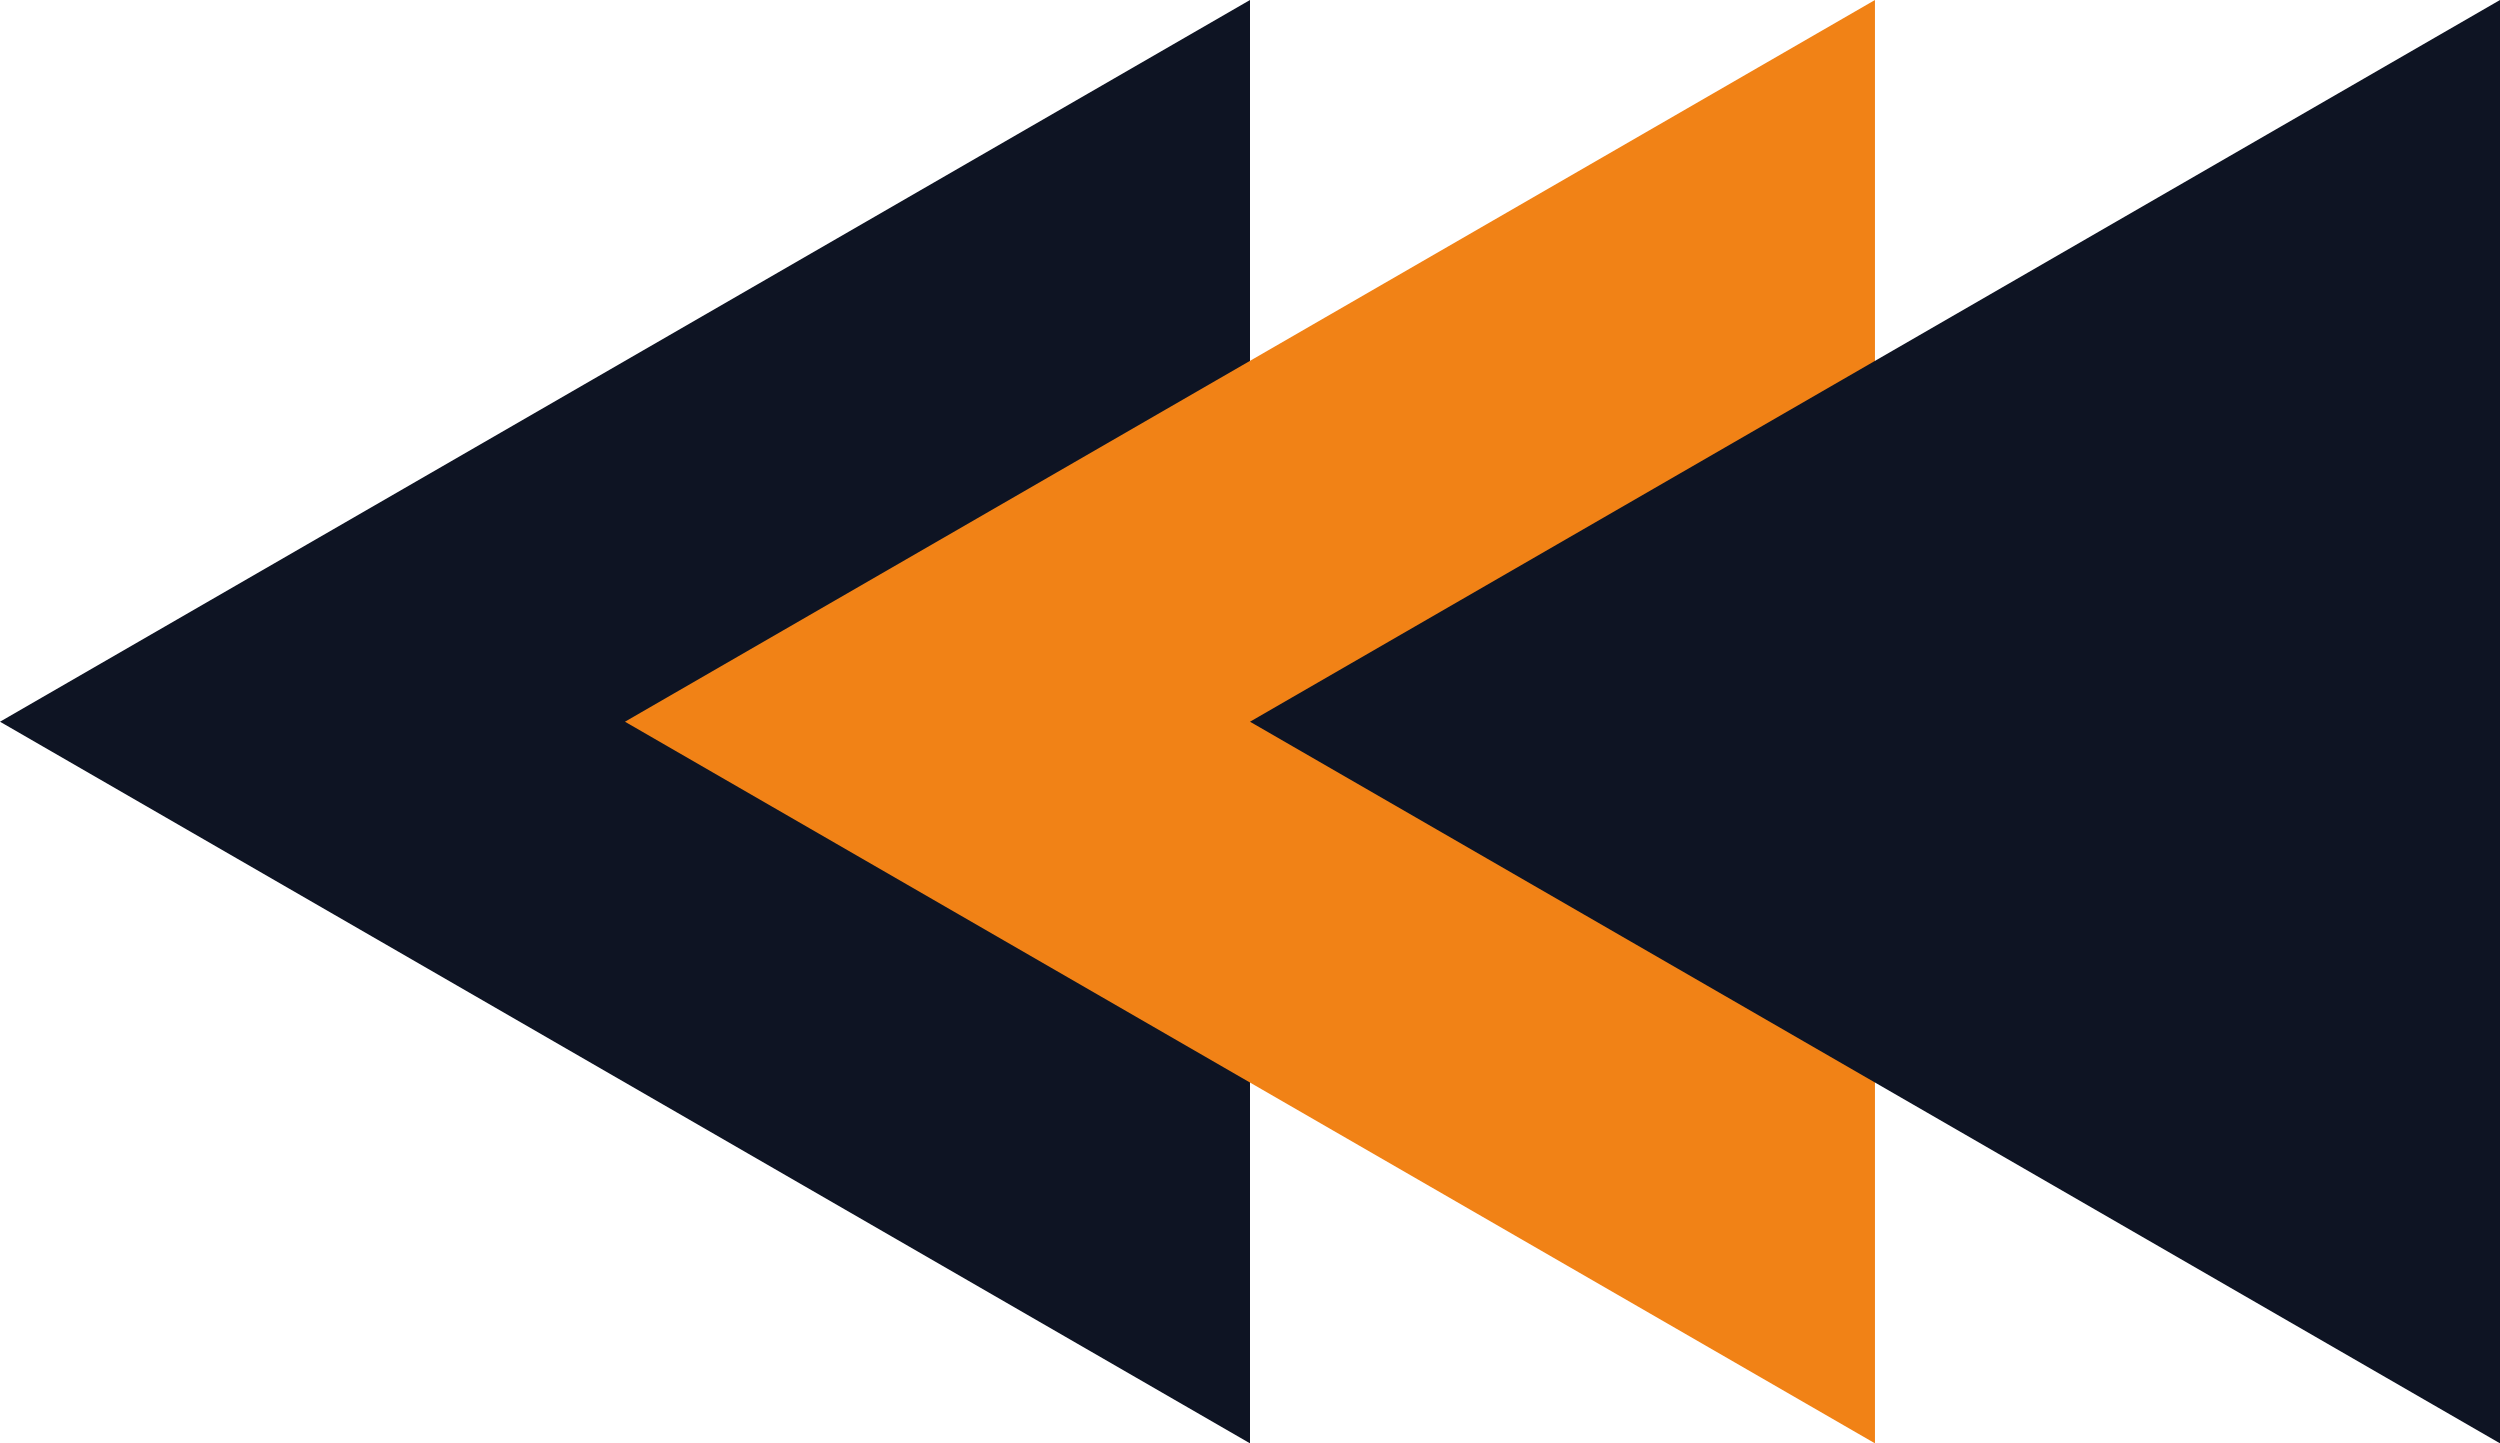
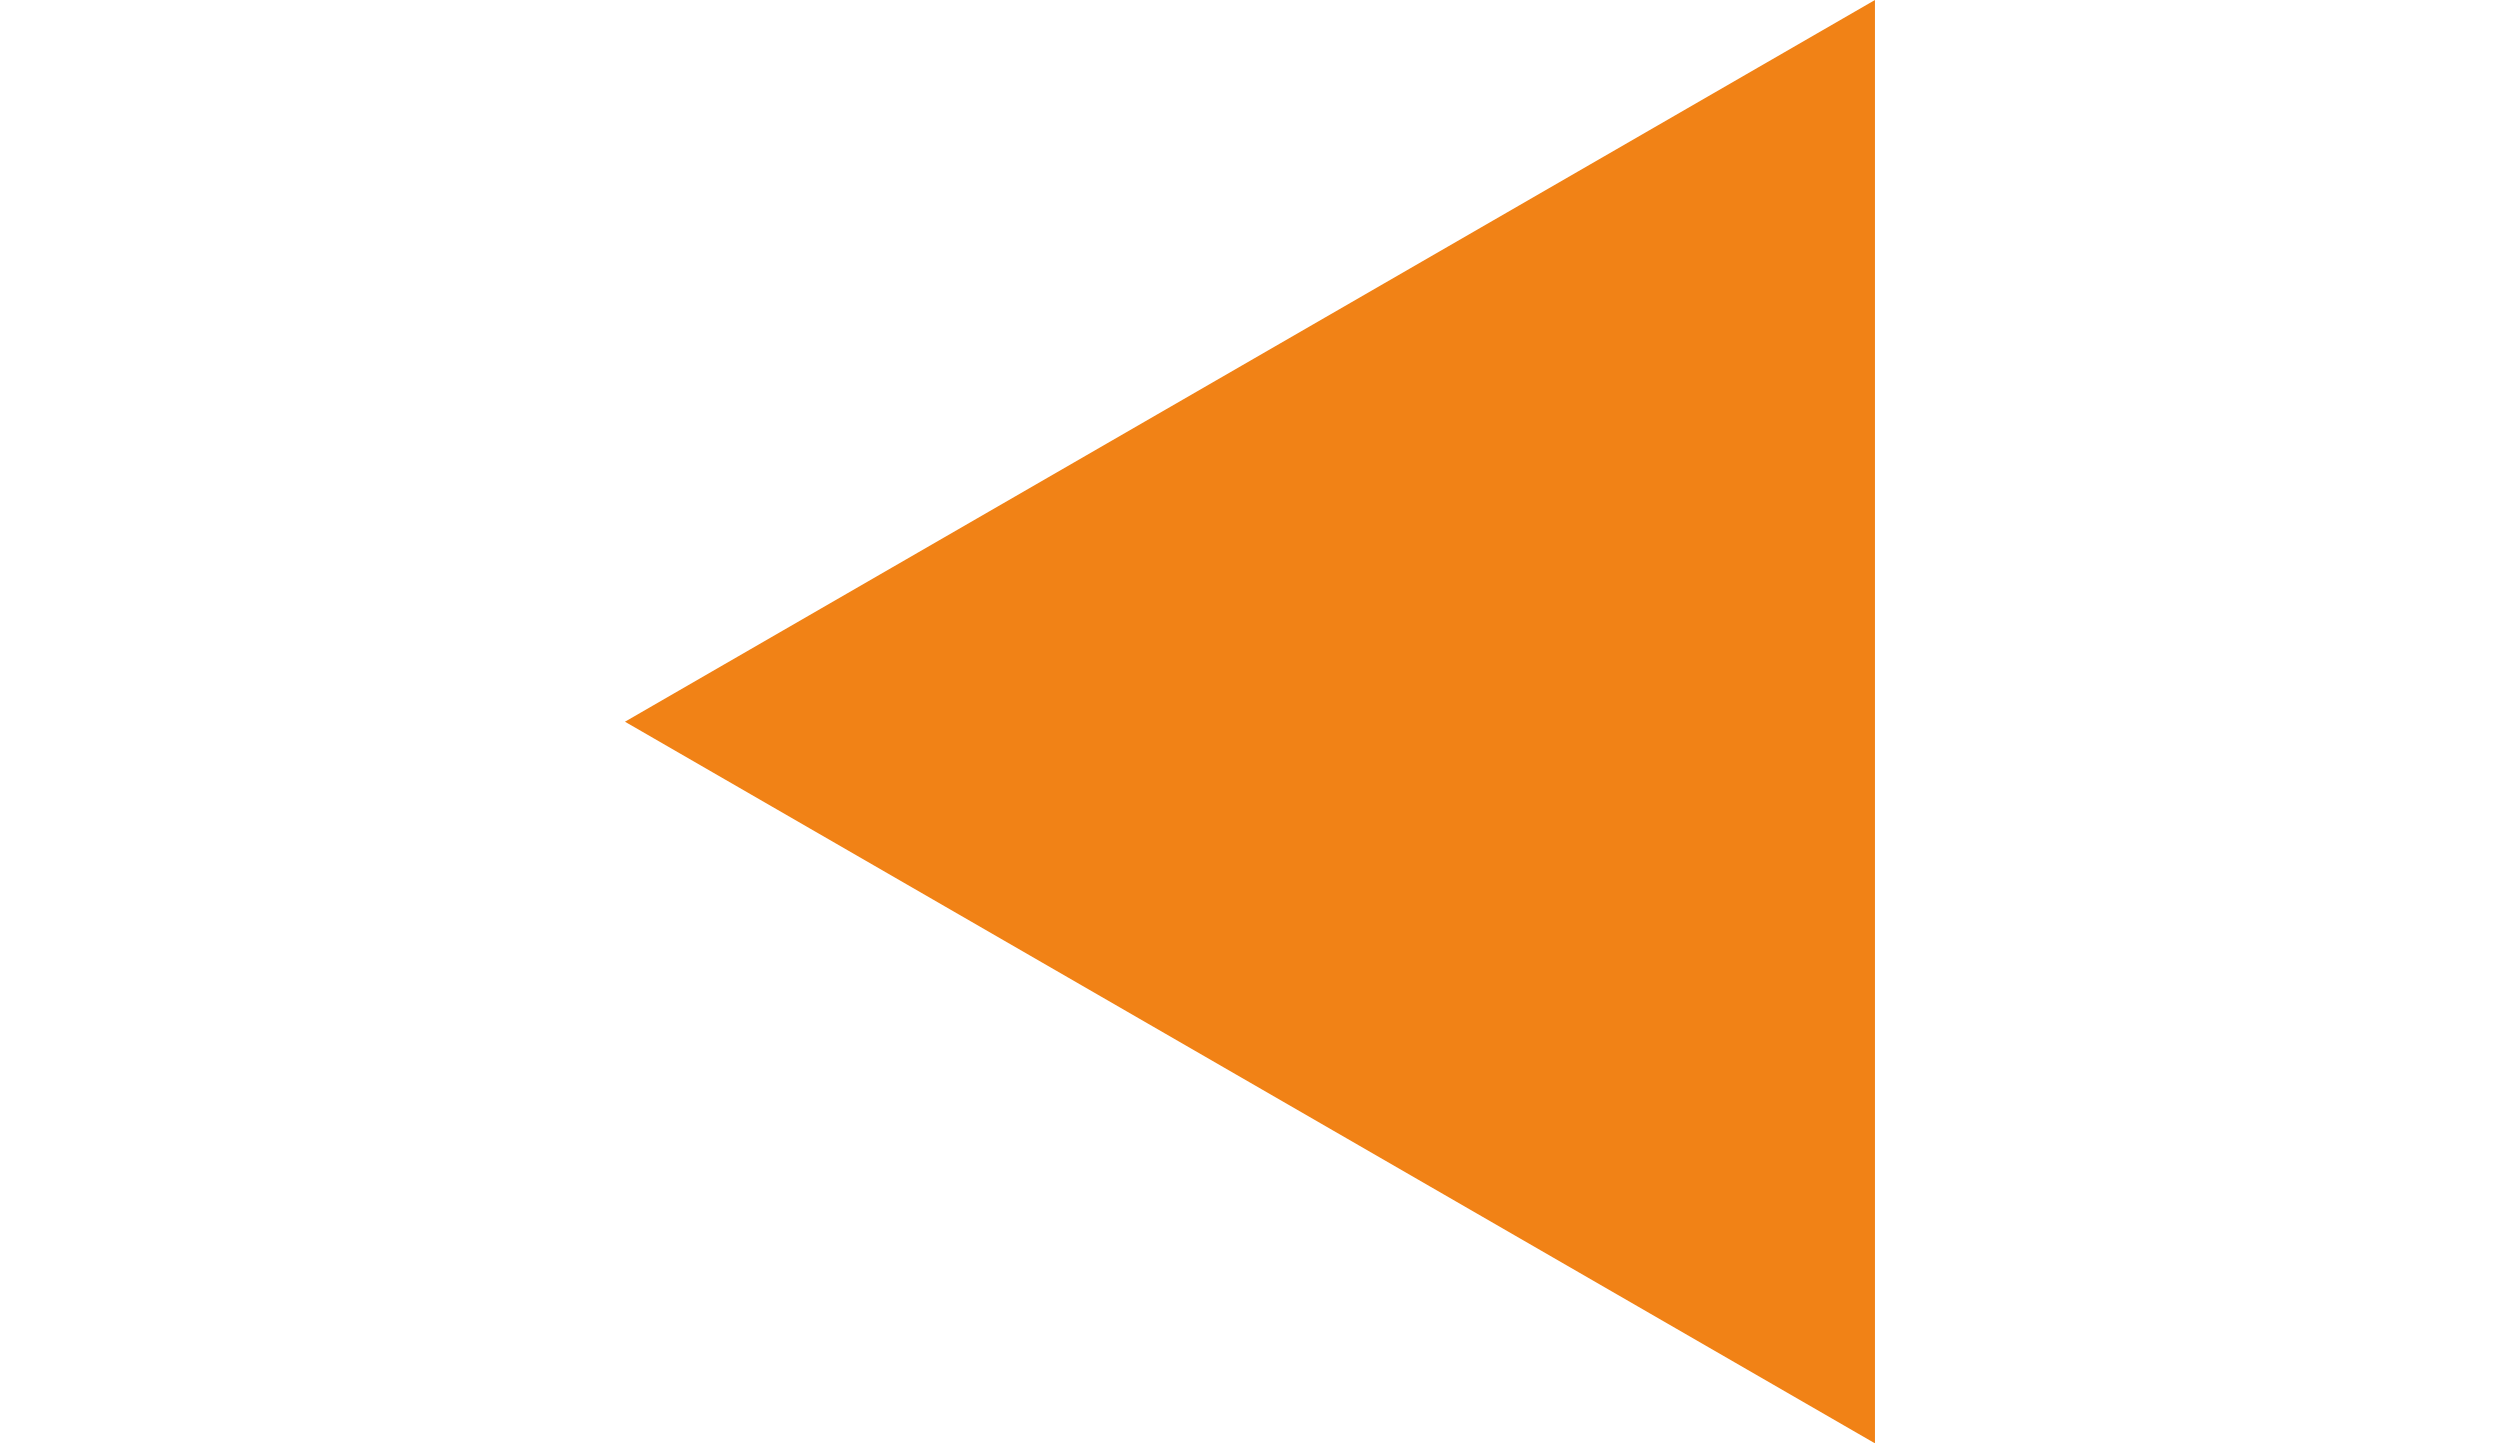
<svg xmlns="http://www.w3.org/2000/svg" viewBox="0 0 321.18 185.43">
  <defs>
    <style>.cls-1{fill:#0e1423;}.cls-2{fill:#f18216;}</style>
  </defs>
  <g id="Layer_2" data-name="Layer 2">
    <g id="Layer_2-2" data-name="Layer 2">
-       <polygon class="cls-1" points="0 92.72 160.59 185.43 160.59 0 0 92.72" />
      <polygon class="cls-2" points="80.29 92.72 240.88 185.43 240.88 0 80.29 92.72" />
-       <polygon class="cls-1" points="160.59 92.72 321.18 185.43 321.18 0 160.59 92.72" />
    </g>
  </g>
</svg>